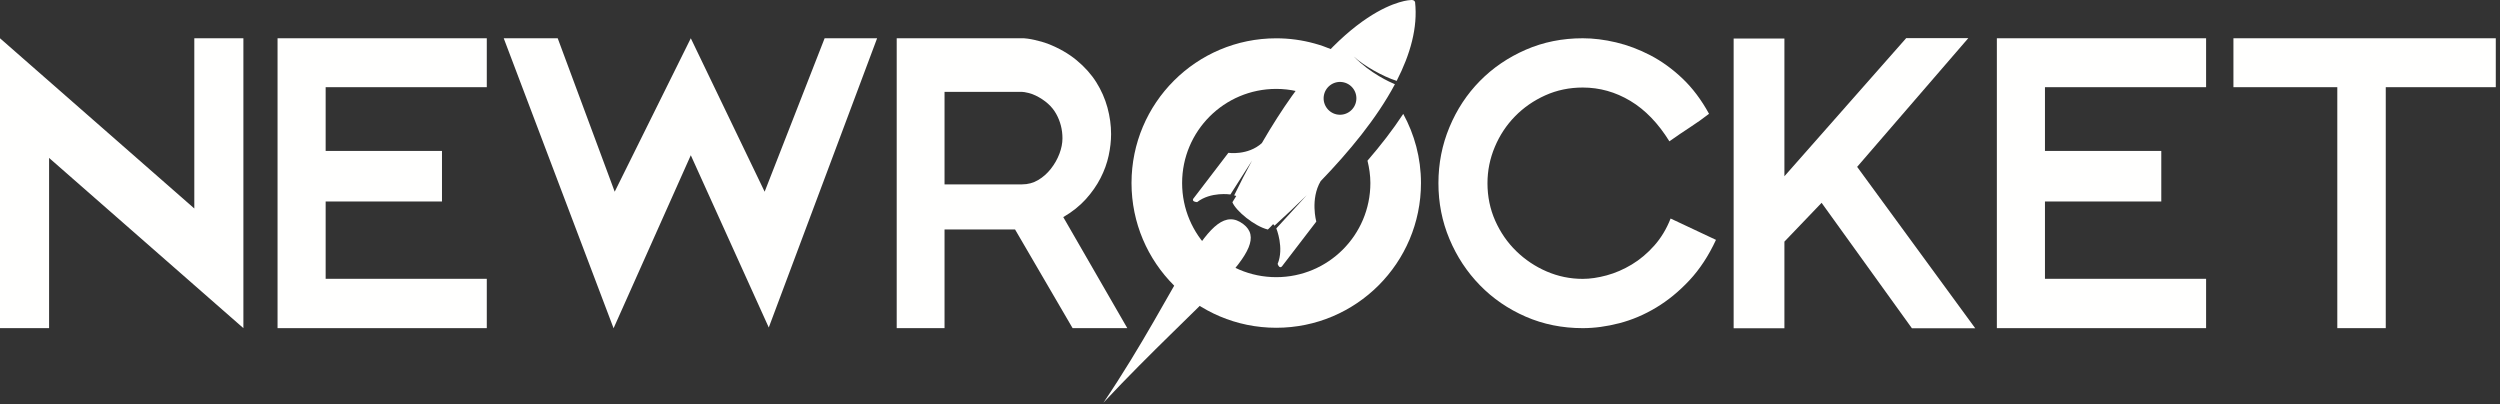
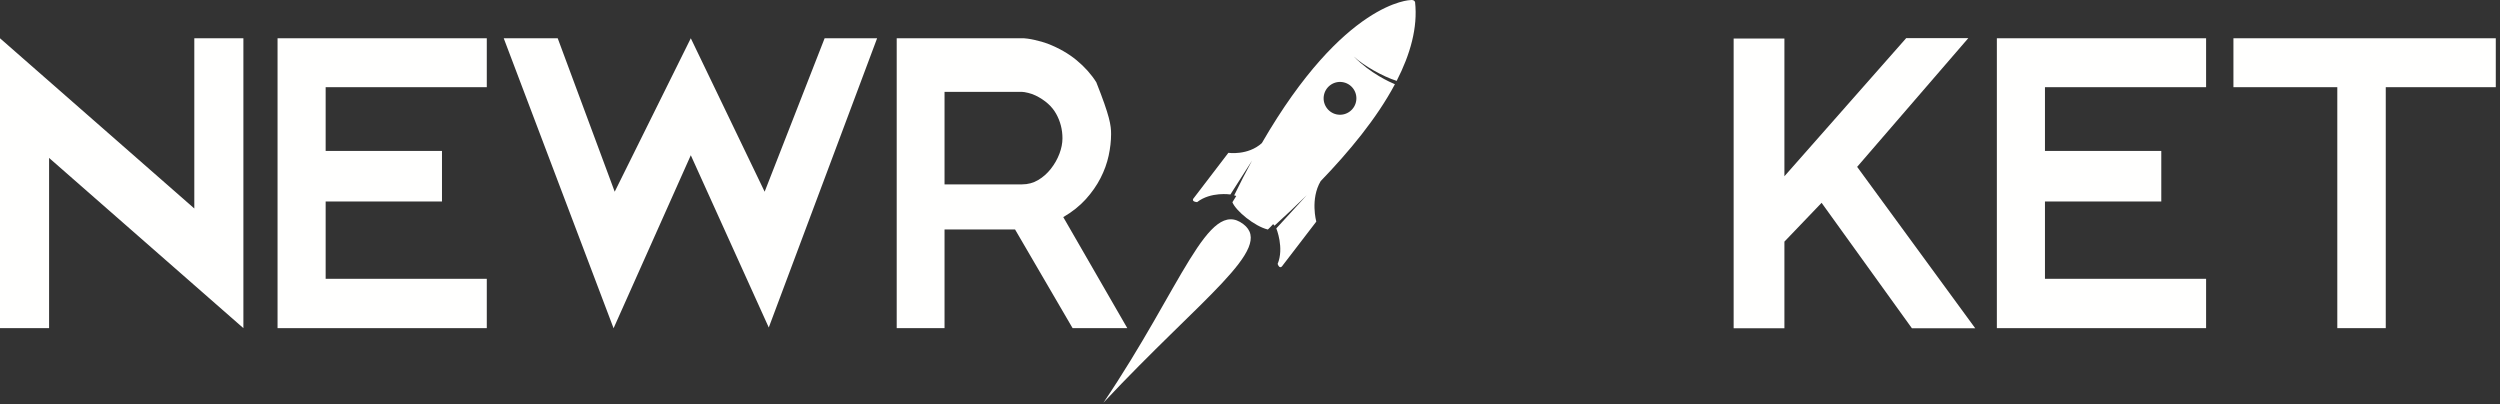
<svg xmlns="http://www.w3.org/2000/svg" width="297px" height="48px" viewBox="0 0 297 48" version="1.1">
  <rect x="0" y="0" width="297" height="48" fill="#333333" stroke="none" />
  <title>NewRocket-Logo-RGB-White</title>
  <g id="Page" stroke="none" stroke-width="1" fill="none" fill-rule="evenodd">
    <g id="NewRocket-Logo-RGB-White" transform="translate(0, 0)" fill="#FFFFFE">
      <path d="M147.707,26.626 C143.507,23.432 140.42,34.018 131.09,47.838 C142.713,35.413 151.469,29.489 147.707,26.626" id="Fill-1" />
      <polyline id="Fill-2" points="296.499 10.358 283.428 10.358 283.428 38.983 277.672 38.983 277.672 10.358 265.332 10.358 265.332 4.546 296.499 4.546 296.499 10.212" />
      <path d="M159.446,9.75 C160.514,9.889 161.265,10.869 161.122,11.935 C160.984,13.003 160.004,13.755 158.937,13.616 C157.874,13.475 157.123,12.492 157.263,11.427 C157.404,10.361 158.384,9.608 159.446,9.75 Z M156.894,21.52 C160.235,18.054 163.554,14.072 165.716,10.006 C165.162,9.777 162.803,8.734 160.833,6.713 C161.973,7.779 164.246,9.073 165.924,9.609 C167.542,6.46 168.444,3.27 168.111,0.253 C168.007,-0.062 167.605,0.006 167.605,0.006 C167.605,0.006 159.709,0.059 149.904,17.004 C148.247,18.5 145.93,18.156 145.93,18.156 L141.834,23.514 C141.834,23.514 141.403,23.937 142.214,24.014 C143.845,22.743 146.172,23.104 146.172,23.104 C146.172,23.104 147.495,21.032 148.746,19.073 C148.043,20.363 147.333,21.743 146.618,23.214 C146.795,23.249 146.779,23.256 146.865,23.286 C146.872,23.287 146.719,23.527 146.409,24.027 C146.825,25.063 149.048,26.889 150.622,27.268 C150.719,27.189 151.042,26.852 151.243,26.633 C151.329,26.697 151.329,26.697 151.408,26.812 C152.61,25.719 153.911,24.501 155.239,23.192 C153.542,25.045 151.626,27.133 151.626,27.133 C151.626,27.133 152.58,29.453 151.782,31.355 C152.059,32.119 152.389,31.524 152.389,31.524 L156.375,26.328 C156.375,26.328 155.637,23.647 156.894,21.52 L156.894,21.52 Z" id="Fill-3" />
-       <path d="M162.457,19.088 C162.667,19.942 162.801,20.826 162.801,21.744 C162.801,27.921 157.794,32.927 151.618,32.927 C145.441,32.927 140.435,27.921 140.435,21.744 C140.435,15.568 145.441,10.561 151.618,10.561 C153.273,10.561 154.84,10.931 156.253,11.576 C157.628,9.689 158.937,8.132 160.169,6.842 C157.649,5.393 154.734,4.551 151.618,4.551 C142.122,4.551 134.424,12.249 134.424,21.744 C134.424,31.24 142.122,38.939 151.618,38.939 C161.114,38.939 168.812,31.24 168.812,21.744 C168.812,18.765 168.04,15.971 166.706,13.529 C165.453,15.44 163.997,17.307 162.457,19.088" id="Fill-4" />
      <polyline id="Fill-5" points="28.915 38.983 5.831 18.761 5.831 38.983 -7.10542736e-15 38.983 -7.10542736e-15 4.546 23.084 24.768 23.084 4.546 28.915 4.546 28.915 38.983" />
      <polyline id="Fill-6" points="57.83 38.983 32.973 38.983 32.973 4.546 57.83 4.546 57.83 10.358 38.687 10.358 38.687 17.931 52.507 17.931 52.507 23.937 38.687 23.937 38.687 33.122 57.83 33.122 57.83 38.983" />
      <polyline id="Fill-7" points="104.201 4.545 91.33 38.907 82.067 18.443 72.893 38.996 59.843 4.545 66.256 4.545 73.027 22.775 82.067 4.546 90.84 22.775 97.966 4.545 104.201 4.545" />
-       <path d="M126.22,16.434 C126.22,15.391 125.972,14.423 125.474,13.527 C124.976,12.632 124.166,11.908 123.043,11.354 C122.786,11.224 122.489,11.118 122.152,11.036 C121.816,10.955 121.566,10.914 121.406,10.914 L112.211,10.914 L112.211,21.904 L121.406,21.904 C122.112,21.904 122.754,21.734 123.331,21.391 C123.91,21.05 124.414,20.602 124.848,20.048 C125.281,19.495 125.618,18.9 125.859,18.266 C126.099,17.631 126.22,17.021 126.22,16.434 Z M133.923,38.983 L127.424,38.983 L120.587,27.258 L112.211,27.258 L112.211,38.983 L106.529,38.983 L106.529,4.546 L121.646,4.546 C121.71,4.546 121.863,4.564 122.104,4.594 C122.345,4.626 122.61,4.676 122.899,4.741 C123.187,4.806 123.476,4.88 123.765,4.96 C124.054,5.042 124.278,5.116 124.439,5.18 C125.787,5.702 126.943,6.362 127.905,7.159 C128.868,7.957 129.646,8.829 130.24,9.772 C130.833,10.717 131.275,11.719 131.564,12.775 C131.853,13.834 131.997,14.885 131.997,15.927 C131.997,16.741 131.901,17.595 131.709,18.49 C131.516,19.386 131.195,20.274 130.746,21.153 C130.295,22.034 129.711,22.871 128.988,23.669 C128.267,24.467 127.375,25.177 126.317,25.794 L133.923,38.983 L133.923,38.983 Z" id="Fill-8" />
-       <path d="M203.858,28.495 C202.985,30.382 201.932,31.984 200.703,33.302 C199.471,34.619 198.153,35.699 196.745,36.544 C195.336,37.391 193.879,38.008 192.374,38.398 C190.869,38.789 189.419,38.983 188.028,38.983 C185.599,38.983 183.34,38.528 181.253,37.618 C179.165,36.708 177.352,35.464 175.814,33.886 C174.276,32.31 173.07,30.48 172.196,28.397 C171.321,26.319 170.885,24.106 170.885,21.765 C170.885,19.422 171.321,17.204 172.196,15.106 C173.07,13.007 174.276,11.179 175.814,9.618 C177.352,8.057 179.165,6.822 181.253,5.911 C183.34,5 185.599,4.546 188.028,4.546 C189.291,4.546 190.609,4.709 191.986,5.034 C193.361,5.359 194.72,5.871 196.064,6.569 C197.407,7.27 198.679,8.187 199.876,9.325 C201.075,10.465 202.126,11.862 203.033,13.521 C202.321,14.074 201.576,14.602 200.8,15.106 C200.022,15.611 199.196,16.172 198.323,16.789 C196.995,14.643 195.449,13.042 193.684,11.985 C191.92,10.928 190.035,10.399 188.028,10.399 C186.44,10.399 184.96,10.708 183.583,11.325 C182.208,11.944 181.01,12.773 179.99,13.814 C178.97,14.855 178.168,16.065 177.587,17.447 C177.003,18.83 176.712,20.269 176.712,21.765 C176.712,23.357 177.019,24.845 177.635,26.228 C178.25,27.61 179.083,28.814 180.135,29.838 C181.188,30.862 182.394,31.668 183.753,32.253 C185.114,32.838 186.538,33.13 188.028,33.13 C188.902,33.13 189.849,32.992 190.869,32.715 C191.888,32.44 192.884,32.008 193.856,31.423 C194.827,30.837 195.716,30.09 196.526,29.179 C197.334,28.268 197.983,27.196 198.468,25.96 L203.858,28.495" id="Fill-9" />
+       <path d="M126.22,16.434 C126.22,15.391 125.972,14.423 125.474,13.527 C124.976,12.632 124.166,11.908 123.043,11.354 C122.786,11.224 122.489,11.118 122.152,11.036 C121.816,10.955 121.566,10.914 121.406,10.914 L112.211,10.914 L112.211,21.904 L121.406,21.904 C122.112,21.904 122.754,21.734 123.331,21.391 C123.91,21.05 124.414,20.602 124.848,20.048 C125.281,19.495 125.618,18.9 125.859,18.266 C126.099,17.631 126.22,17.021 126.22,16.434 Z M133.923,38.983 L127.424,38.983 L120.587,27.258 L112.211,27.258 L112.211,38.983 L106.529,38.983 L106.529,4.546 L121.646,4.546 C121.71,4.546 121.863,4.564 122.104,4.594 C122.345,4.626 122.61,4.676 122.899,4.741 C123.187,4.806 123.476,4.88 123.765,4.96 C124.054,5.042 124.278,5.116 124.439,5.18 C125.787,5.702 126.943,6.362 127.905,7.159 C128.868,7.957 129.646,8.829 130.24,9.772 C131.853,13.834 131.997,14.885 131.997,15.927 C131.997,16.741 131.901,17.595 131.709,18.49 C131.516,19.386 131.195,20.274 130.746,21.153 C130.295,22.034 129.711,22.871 128.988,23.669 C128.267,24.467 127.375,25.177 126.317,25.794 L133.923,38.983 L133.923,38.983 Z" id="Fill-8" />
      <polyline id="Fill-10" points="262.084 38.983 237.227 38.983 237.227 4.546 262.084 4.546 262.084 10.358 242.941 10.358 242.941 17.931 256.761 17.931 256.761 23.937 242.941 23.937 242.941 33.122 262.084 33.122 262.084 38.983" />
      <polyline id="Fill-11" points="205.957 38.996 205.957 4.581 211.988 4.581 211.988 20.939 226.454 4.532 233.833 4.532 220.629 19.823 234.657 38.996 227.134 38.996 216.406 24.095 211.988 28.706 211.988 38.996 205.957 38.996" />
    </g>
  </g>
</svg>